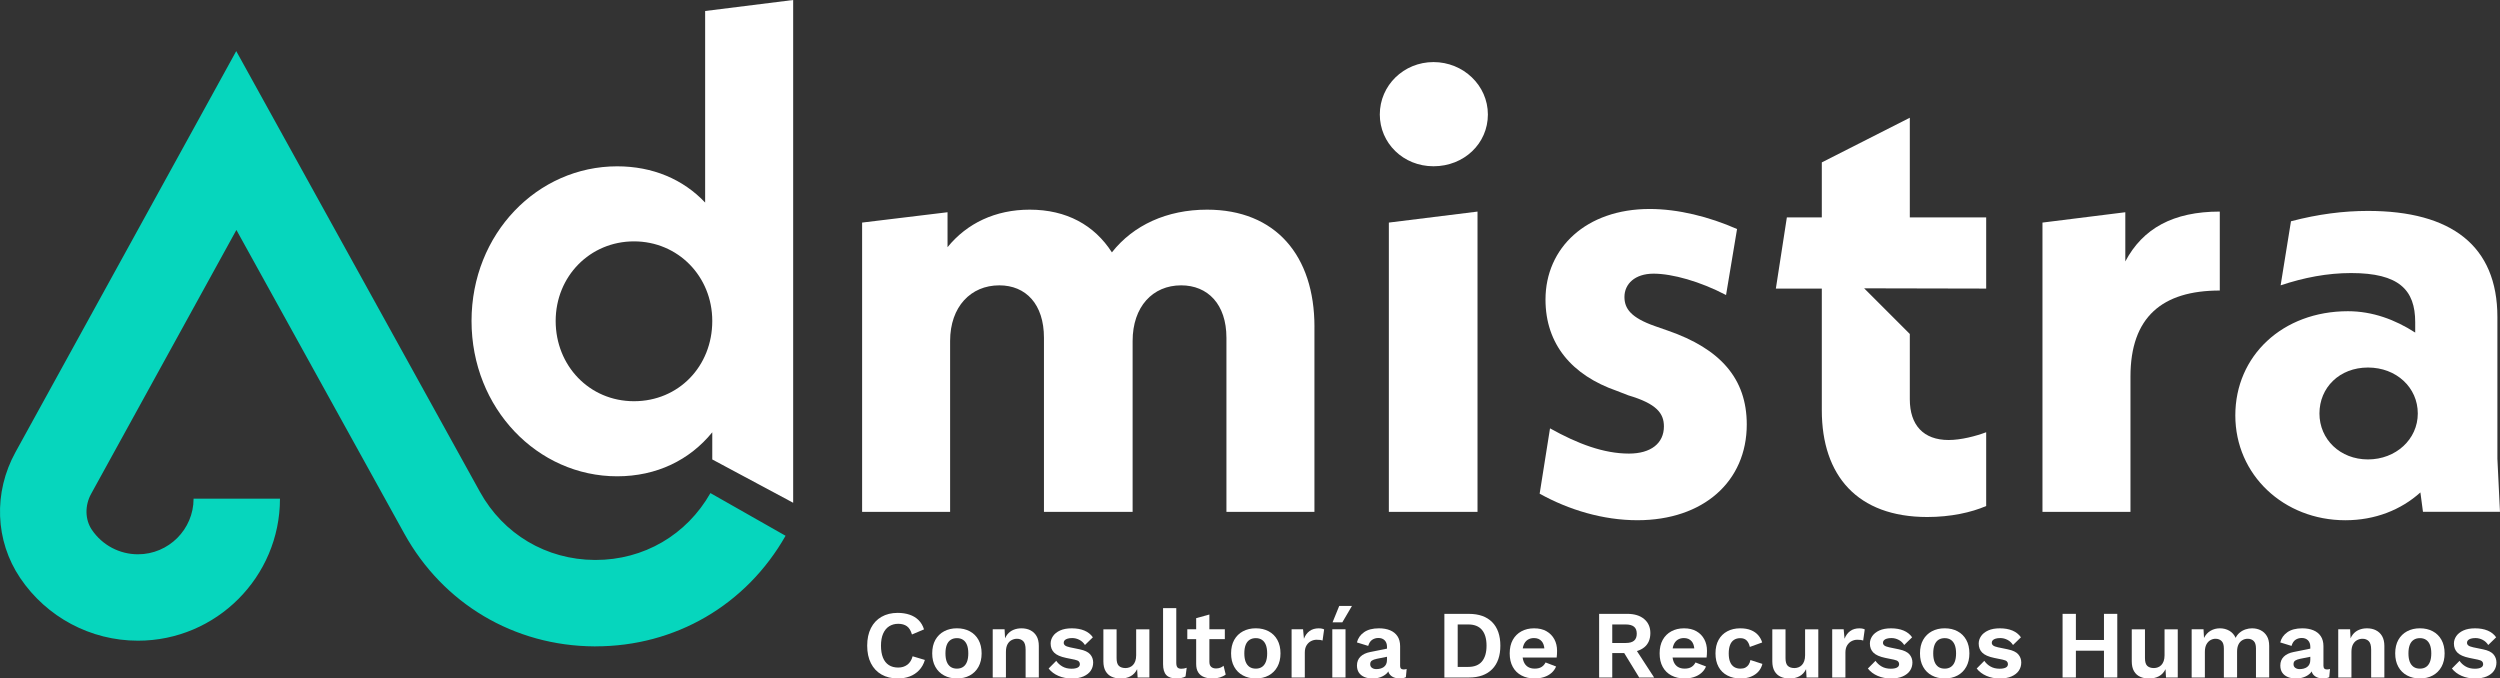
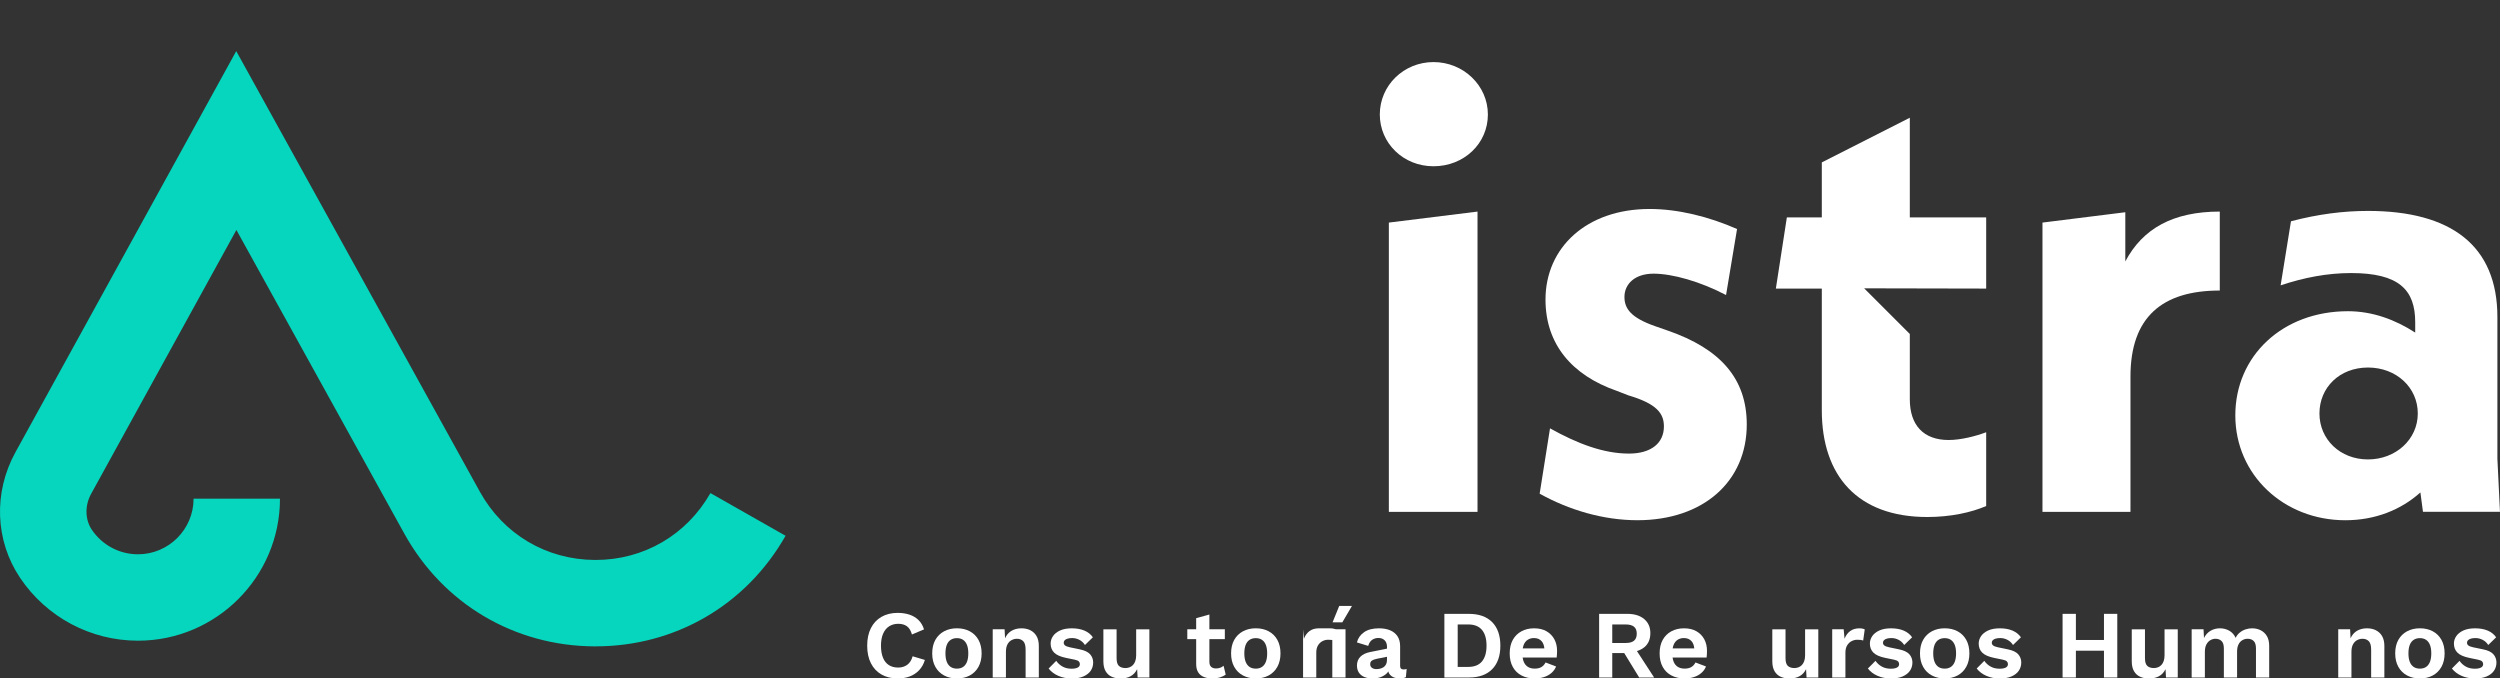
<svg xmlns="http://www.w3.org/2000/svg" id="Capa_2" viewBox="0 0 949.99 257.82">
  <rect x="0" y="0" width="949.99" height="257.82" fill="#333333" stroke="none" />
  <defs>
    <style>.cls-1{fill:#fff;}.cls-2{fill:#06d6bd;}</style>
  </defs>
  <g id="Capa_1-2">
    <g>
      <g>
        <path class="cls-1" d="M344.76,252.61c-.97,.71-2.11,1.06-3.43,1.06-1.42,0-2.62-.32-3.59-.95-.98-.64-1.72-1.58-2.22-2.82s-.75-2.76-.75-4.55,.27-3.33,.81-4.56c.54-1.23,1.3-2.17,2.29-2.8,.99-.63,2.14-.95,3.46-.95s2.44,.31,3.3,.93c.86,.62,1.49,1.67,1.91,3.13l4.58-1.94c-.44-1.42-1.13-2.59-2.07-3.52-.94-.93-2.08-1.62-3.43-2.07-1.34-.45-2.85-.68-4.51-.68-2.35,0-4.39,.5-6.14,1.5-1.75,1-3.09,2.43-4.03,4.29-.94,1.86-1.41,4.08-1.41,6.67s.47,4.82,1.41,6.67c.94,1.86,2.28,3.29,4.03,4.29,1.75,1,3.82,1.5,6.21,1.5,1.64,0,3.14-.26,4.51-.77,1.37-.51,2.55-1.29,3.56-2.35,1-1.05,1.74-2.36,2.2-3.92l-4.66-1.39c-.39,1.44-1.07,2.52-2.03,3.23Z" />
        <path class="cls-1" d="M368.52,239.89c-1.41-.76-3.04-1.14-4.89-1.14s-3.46,.38-4.88,1.14c-1.42,.76-2.52,1.85-3.32,3.26-.79,1.42-1.19,3.13-1.19,5.13s.4,3.68,1.19,5.11c.79,1.43,1.9,2.52,3.32,3.28,1.42,.76,3.04,1.14,4.88,1.14s3.49-.38,4.89-1.14,2.51-1.85,3.3-3.28c.79-1.43,1.19-3.13,1.19-5.11s-.4-3.71-1.19-5.13c-.79-1.42-1.89-2.51-3.3-3.26Zm-1.08,11.62c-.34,.86-.84,1.5-1.48,1.93-.65,.43-1.42,.64-2.33,.64s-1.72-.21-2.36-.64c-.65-.43-1.14-1.07-1.49-1.93-.34-.86-.51-1.93-.51-3.23s.17-2.37,.51-3.23c.34-.86,.84-1.5,1.49-1.92,.65-.43,1.44-.64,2.36-.64s1.68,.21,2.33,.64c.65,.43,1.14,1.07,1.48,1.92,.34,.86,.51,1.93,.51,3.23s-.17,2.37-.51,3.23Z" />
        <path class="cls-1" d="M391.54,239.49c-.99-.49-2.12-.73-3.39-.73-1.1,0-2.11,.19-3.02,.57-.92,.38-1.69,.96-2.33,1.74-.35,.43-.63,.93-.88,1.49l-.18-3.43h-4.51v18.33h5.02v-9.71c0-1.22,.2-2.2,.6-2.93,.4-.73,.93-1.26,1.58-1.59s1.31-.5,2-.5c.98,0,1.77,.3,2.38,.9,.61,.6,.92,1.68,.92,3.25v10.59h5.02v-12.02c0-1.49-.29-2.73-.86-3.72-.57-.99-1.36-1.73-2.35-2.22Z" />
        <path class="cls-1" d="M410.33,246.75l-3.74-.77c-.9-.2-1.53-.43-1.87-.71-.34-.28-.51-.62-.51-1.01s.12-.71,.37-.97,.61-.46,1.1-.61,1.07-.22,1.76-.22c.95,0,1.86,.23,2.73,.68,.87,.45,1.57,1.11,2.11,1.96l3.01-2.93c-.78-1.12-1.85-1.97-3.21-2.55-1.36-.57-2.95-.86-4.78-.86s-3.28,.28-4.47,.82c-1.2,.55-2.1,1.27-2.69,2.14-.6,.88-.9,1.82-.9,2.82,0,1.42,.45,2.57,1.34,3.46,.89,.89,2.4,1.56,4.53,2l3.23,.66c.81,.17,1.34,.4,1.61,.68,.27,.28,.4,.62,.4,1.01,0,.61-.29,1.06-.86,1.34s-1.34,.42-2.29,.42c-1.34,0-2.51-.28-3.48-.84-.98-.56-1.76-1.28-2.35-2.16l-2.9,2.93c.95,1.2,2.19,2.13,3.72,2.79,1.53,.66,3.22,.99,5.08,.99,1.76,0,3.24-.26,4.45-.79,1.21-.53,2.13-1.25,2.75-2.16,.62-.92,.93-1.96,.93-3.13s-.39-2.27-1.17-3.13c-.78-.87-2.08-1.48-3.89-1.85Z" />
        <path class="cls-1" d="M431.74,248.98c0,.86-.11,1.6-.33,2.22s-.52,1.13-.9,1.52c-.38,.39-.81,.68-1.3,.86-.49,.18-.99,.28-1.5,.28-1.1,0-1.94-.28-2.53-.82-.59-.55-.88-1.53-.88-2.95v-10.96h-5.02v12.17c0,1.54,.29,2.79,.86,3.76,.57,.97,1.35,1.67,2.33,2.11,.98,.44,2.08,.66,3.3,.66,1.49,0,2.77-.29,3.83-.86,1.06-.57,1.9-1.47,2.51-2.69l.18,3.19h4.47v-18.33h-5.02v9.86Z" />
-         <path class="cls-1" d="M448.89,254.12c-.68,0-1.17-.17-1.47-.51-.29-.34-.44-.94-.44-1.8v-20.71h-5.02v21.26c0,1.91,.41,3.29,1.23,4.16,.82,.87,2.12,1.3,3.9,1.3,.61,0,1.23-.07,1.85-.2,.62-.13,1.14-.32,1.56-.57l.44-3.3c-.41,.12-.76,.21-1.03,.28-.27,.06-.61,.09-1.03,.09Z" />
        <path class="cls-1" d="M463.7,253.73c-.46,.18-1,.28-1.61,.28-.78,0-1.4-.2-1.85-.61-.45-.4-.68-1.04-.68-1.92v-8.62h5.87v-3.74h-5.87v-5.61l-5.02,1.39v4.22h-3.37v3.74h3.37v9.42c0,1.35,.26,2.42,.79,3.23,.52,.81,1.26,1.39,2.2,1.76,.94,.37,2.02,.55,3.24,.55,.98,0,1.91-.13,2.79-.4s1.61-.64,2.2-1.1l-.81-3.34c-.37,.32-.78,.57-1.25,.75Z" />
        <path class="cls-1" d="M482.09,239.89c-1.41-.76-3.04-1.14-4.89-1.14s-3.46,.38-4.88,1.14c-1.42,.76-2.52,1.85-3.32,3.26-.79,1.42-1.19,3.13-1.19,5.13s.4,3.68,1.19,5.11c.79,1.43,1.9,2.52,3.32,3.28,1.42,.76,3.04,1.14,4.88,1.14s3.49-.38,4.89-1.14,2.51-1.85,3.3-3.28c.79-1.43,1.19-3.13,1.19-5.11s-.4-3.71-1.19-5.13c-.79-1.42-1.89-2.51-3.3-3.26Zm-1.08,11.62c-.34,.86-.84,1.5-1.48,1.93-.65,.43-1.42,.64-2.33,.64s-1.72-.21-2.36-.64c-.65-.43-1.14-1.07-1.49-1.93-.34-.86-.51-1.93-.51-3.23s.17-2.37,.51-3.23c.34-.86,.84-1.5,1.49-1.92,.65-.43,1.44-.64,2.36-.64s1.68,.21,2.33,.64c.65,.43,1.14,1.07,1.48,1.92,.34,.86,.51,1.93,.51,3.23s-.17,2.37-.51,3.23Z" />
-         <path class="cls-1" d="M501.17,238.76c-1.42,0-2.6,.34-3.54,1.03-.94,.69-1.66,1.66-2.14,2.93l-.33-3.59h-4.36v18.33h5.02v-9.49c0-1.1,.22-2.01,.66-2.73,.44-.72,1-1.26,1.69-1.61,.68-.35,1.39-.53,2.13-.53,.56,0,1.02,.02,1.37,.07,.35,.05,.65,.12,.9,.22l.59-4.22c-.22-.12-.5-.22-.84-.29-.34-.07-.72-.11-1.14-.11Z" />
+         <path class="cls-1" d="M501.17,238.76c-1.42,0-2.6,.34-3.54,1.03-.94,.69-1.66,1.66-2.14,2.93l-.33-3.59v18.33h5.02v-9.49c0-1.1,.22-2.01,.66-2.73,.44-.72,1-1.26,1.69-1.61,.68-.35,1.39-.53,2.13-.53,.56,0,1.02,.02,1.37,.07,.35,.05,.65,.12,.9,.22l.59-4.22c-.22-.12-.5-.22-.84-.29-.34-.07-.72-.11-1.14-.11Z" />
        <polygon class="cls-1" points="506.37 236.48 510.08 236.48 513.74 230.25 508.9 230.25 506.37 236.48" />
        <rect class="cls-1" x="506.27" y="239.12" width="5.02" height="18.33" />
        <path class="cls-1" d="M532.04,252.98v-7.44c0-1.52-.34-2.77-1.01-3.78s-1.61-1.75-2.8-2.25-2.6-.75-4.22-.75c-2.37,0-4.26,.49-5.66,1.47-1.41,.98-2.32,2.27-2.73,3.89l4.29,1.32c.32-1.08,.82-1.85,1.5-2.31,.68-.46,1.48-.7,2.38-.7,.98,0,1.77,.29,2.36,.88s.9,1.41,.9,2.46v.71l-6.31,1.27c-1.64,.32-2.9,.91-3.78,1.78s-1.32,1.99-1.32,3.35c0,1.08,.24,1.98,.73,2.71,.49,.73,1.19,1.29,2.09,1.67,.9,.38,1.98,.57,3.23,.57,1,0,1.97-.17,2.92-.51,.94-.34,1.74-.84,2.4-1.48,.22-.21,.37-.47,.53-.71,.1,.32,.22,.63,.39,.9,.39,.6,.93,1.04,1.61,1.34,.68,.29,1.45,.44,2.31,.44,.95,0,1.75-.16,2.38-.48l.29-3.12c-.37,.12-.76,.18-1.17,.18-.88,0-1.32-.46-1.32-1.39Zm-5.32-.59c-.22,.46-.53,.83-.92,1.1s-.83,.46-1.32,.59c-.49,.12-.99,.18-1.5,.18-.64,0-1.18-.16-1.63-.48-.45-.32-.68-.78-.68-1.39s.21-1.09,.64-1.37,1.06-.51,1.89-.68l3.85-.77v1.14c0,.66-.11,1.22-.33,1.69Z" />
        <path class="cls-1" d="M558.21,233.26h-9.35v24.19h9.35c3.79,0,6.72-1.05,8.8-3.15,2.08-2.1,3.12-5.08,3.12-8.94s-1.04-6.87-3.12-8.96c-2.08-2.09-5.01-3.13-8.8-3.13Zm4.93,18.09c-1.16,1.38-2.89,2.07-5.19,2.07h-4.03v-16.13h4.03c2.3,0,4.03,.69,5.19,2.07,1.16,1.38,1.74,3.38,1.74,5.99s-.58,4.61-1.74,5.99Z" />
        <path class="cls-1" d="M587.68,239.88c-1.29-.75-2.87-1.12-4.73-1.12s-3.42,.38-4.82,1.14-2.5,1.85-3.28,3.26-1.17,3.13-1.17,5.13,.39,3.71,1.17,5.13,1.89,2.51,3.32,3.26c1.43,.76,3.11,1.14,5.04,1.14,1.25,0,2.41-.18,3.5-.53,1.09-.35,2.03-.87,2.82-1.56,.79-.68,1.39-1.5,1.78-2.46l-4-1.54c-.37,.73-.88,1.31-1.54,1.72-.66,.42-1.53,.62-2.6,.62-.98,0-1.81-.21-2.51-.62-.7-.41-1.23-1.04-1.61-1.89-.22-.49-.36-1.07-.45-1.7h12.93c.05-.34,.09-.73,.11-1.17,.02-.44,.04-.9,.04-1.39,0-1.64-.34-3.1-1.03-4.38-.69-1.28-1.68-2.3-2.97-3.04Zm-7.17,3.24c.67-.44,1.47-.66,2.4-.66,1.27,0,2.26,.42,2.95,1.25,.56,.66,.88,1.56,.99,2.68h-8.21c.08-.47,.19-.92,.34-1.3,.34-.87,.85-1.52,1.52-1.96Z" />
        <path class="cls-1" d="M624.78,246c1.56-1.26,2.35-3.07,2.35-5.44,0-2.22-.78-4-2.35-5.32-1.56-1.32-3.72-1.98-6.45-1.98h-10.67v24.19h4.99v-9.28h4.55l5.68,9.28h5.68l-6.54-10.05c1.06-.32,1.98-.78,2.76-1.41Zm-12.13-8.71h5.1c1.42,0,2.47,.29,3.17,.86,.7,.57,1.04,1.46,1.04,2.66s-.35,2.08-1.04,2.66-1.75,.86-3.17,.86h-5.1v-7.04Z" />
        <path class="cls-1" d="M644.65,239.88c-1.3-.75-2.87-1.12-4.73-1.12s-3.42,.38-4.82,1.14c-1.41,.76-2.5,1.85-3.28,3.26s-1.17,3.13-1.17,5.13,.39,3.71,1.17,5.13,1.89,2.51,3.32,3.26,3.11,1.14,5.04,1.14c1.25,0,2.41-.18,3.5-.53,1.09-.35,2.03-.87,2.82-1.56,.79-.68,1.39-1.5,1.78-2.46l-4-1.54c-.37,.73-.88,1.31-1.54,1.72-.66,.42-1.53,.62-2.6,.62-.98,0-1.81-.21-2.51-.62-.7-.41-1.23-1.04-1.61-1.89-.22-.49-.36-1.07-.45-1.7h12.93c.05-.34,.09-.73,.11-1.17,.02-.44,.04-.9,.04-1.39,0-1.64-.34-3.1-1.03-4.38s-1.67-2.3-2.97-3.04Zm-7.17,3.24c.67-.44,1.47-.66,2.4-.66,1.27,0,2.25,.42,2.95,1.25,.56,.66,.88,1.56,.99,2.68h-8.21c.08-.47,.19-.92,.34-1.3,.34-.87,.85-1.52,1.52-1.96Z" />
-         <path class="cls-1" d="M664.47,252.58c-.33,.49-.75,.86-1.26,1.12-.51,.26-1.14,.38-1.87,.38-.9,0-1.69-.21-2.36-.62-.67-.41-1.19-1.05-1.54-1.91-.36-.86-.53-1.93-.53-3.23s.17-2.38,.51-3.24c.34-.87,.84-1.52,1.5-1.94,.66-.43,1.45-.64,2.38-.64,1,0,1.8,.28,2.38,.84s1,1.39,1.25,2.49l4.69-1.69c-.29-1-.79-1.91-1.48-2.73-.7-.82-1.61-1.47-2.75-1.94-1.14-.48-2.52-.71-4.16-.71-1.83,0-3.46,.38-4.88,1.14-1.42,.76-2.52,1.85-3.3,3.26s-1.17,3.13-1.17,5.13,.39,3.71,1.17,5.13,1.89,2.51,3.34,3.26c1.44,.76,3.1,1.14,4.99,1.14,1.52,0,2.85-.23,4-.7s2.09-1.11,2.82-1.94c.73-.83,1.23-1.8,1.5-2.9l-4.55-1.47c-.12,.68-.35,1.27-.68,1.76Z" />
        <path class="cls-1" d="M685.93,248.98c0,.86-.11,1.6-.33,2.22-.22,.62-.52,1.13-.9,1.52-.38,.39-.81,.68-1.3,.86-.49,.18-.99,.28-1.5,.28-1.1,0-1.94-.28-2.53-.82-.59-.55-.88-1.53-.88-2.95v-10.96h-5.02v12.17c0,1.54,.29,2.79,.86,3.76,.57,.97,1.35,1.67,2.33,2.11,.98,.44,2.08,.66,3.3,.66,1.49,0,2.77-.29,3.83-.86,1.06-.57,1.9-1.47,2.51-2.69l.18,3.19h4.47v-18.33h-5.02v9.86Z" />
        <path class="cls-1" d="M706.61,238.76c-1.42,0-2.6,.34-3.54,1.03-.94,.69-1.66,1.66-2.15,2.93l-.33-3.59h-4.36v18.33h5.02v-9.49c0-1.1,.22-2.01,.66-2.73,.44-.72,1-1.26,1.69-1.61,.68-.35,1.39-.53,2.12-.53,.56,0,1.02,.02,1.38,.07,.35,.05,.65,.12,.9,.22l.59-4.22c-.22-.12-.5-.22-.84-.29-.34-.07-.72-.11-1.14-.11Z" />
        <path class="cls-1" d="M721.64,246.75l-3.74-.77c-.91-.2-1.53-.43-1.87-.71-.34-.28-.51-.62-.51-1.01s.12-.71,.37-.97c.24-.26,.61-.46,1.1-.61,.49-.15,1.07-.22,1.76-.22,.95,0,1.86,.23,2.73,.68,.87,.45,1.57,1.11,2.11,1.96l3.01-2.93c-.78-1.12-1.85-1.97-3.21-2.55-1.36-.57-2.95-.86-4.78-.86s-3.27,.28-4.47,.82c-1.2,.55-2.1,1.27-2.69,2.14-.6,.88-.9,1.82-.9,2.82,0,1.42,.45,2.57,1.34,3.46,.89,.89,2.4,1.56,4.53,2l3.23,.66c.81,.17,1.34,.4,1.61,.68s.4,.62,.4,1.01c0,.61-.29,1.06-.86,1.34-.57,.28-1.34,.42-2.29,.42-1.34,0-2.51-.28-3.48-.84-.98-.56-1.76-1.28-2.35-2.16l-2.9,2.93c.95,1.2,2.19,2.13,3.72,2.79,1.53,.66,3.22,.99,5.08,.99,1.76,0,3.24-.26,4.45-.79,1.21-.53,2.13-1.25,2.75-2.16,.62-.92,.93-1.96,.93-3.13s-.39-2.27-1.17-3.13-2.08-1.48-3.89-1.85Z" />
        <path class="cls-1" d="M743.87,239.89c-1.41-.76-3.04-1.14-4.89-1.14s-3.46,.38-4.88,1.14-2.52,1.85-3.32,3.26-1.19,3.13-1.19,5.13,.4,3.68,1.19,5.11,1.9,2.52,3.32,3.28,3.04,1.14,4.88,1.14,3.49-.38,4.89-1.14c1.4-.76,2.51-1.85,3.3-3.28s1.19-3.13,1.19-5.11-.4-3.71-1.19-5.13-1.89-2.51-3.3-3.26Zm-1.08,11.62c-.34,.86-.84,1.5-1.49,1.93s-1.42,.64-2.33,.64-1.72-.21-2.36-.64-1.14-1.07-1.48-1.93c-.34-.86-.51-1.93-.51-3.23s.17-2.37,.51-3.23c.34-.86,.84-1.5,1.48-1.92s1.44-.64,2.36-.64,1.68,.21,2.33,.64,1.14,1.07,1.49,1.92c.34,.86,.51,1.93,.51,3.23s-.17,2.37-.51,3.23Z" />
        <path class="cls-1" d="M762.99,246.75l-3.74-.77c-.9-.2-1.53-.43-1.87-.71-.34-.28-.51-.62-.51-1.01s.12-.71,.37-.97c.24-.26,.61-.46,1.1-.61s1.08-.22,1.76-.22c.95,0,1.86,.23,2.73,.68,.87,.45,1.57,1.11,2.11,1.96l3.01-2.93c-.78-1.12-1.85-1.97-3.21-2.55-1.36-.57-2.95-.86-4.78-.86s-3.28,.28-4.47,.82c-1.2,.55-2.1,1.27-2.69,2.14-.6,.88-.9,1.82-.9,2.82,0,1.42,.45,2.57,1.34,3.46,.89,.89,2.4,1.56,4.53,2l3.23,.66c.81,.17,1.34,.4,1.61,.68,.27,.28,.4,.62,.4,1.01,0,.61-.29,1.06-.86,1.34s-1.34,.42-2.29,.42c-1.34,0-2.51-.28-3.48-.84-.98-.56-1.76-1.28-2.35-2.16l-2.9,2.93c.95,1.2,2.19,2.13,3.72,2.79,1.53,.66,3.22,.99,5.08,.99,1.76,0,3.24-.26,4.45-.79,1.21-.53,2.13-1.25,2.75-2.16s.94-1.96,.94-3.13-.39-2.27-1.17-3.13c-.78-.87-2.08-1.48-3.89-1.85Z" />
        <polygon class="cls-1" points="799.5 243.19 788.83 243.19 788.83 233.26 783.77 233.26 783.77 257.45 788.83 257.45 788.83 247.26 799.5 247.26 799.5 257.45 804.56 257.45 804.56 233.26 799.5 233.26 799.5 243.19" />
        <path class="cls-1" d="M822.52,248.98c0,.86-.11,1.6-.33,2.22-.22,.62-.52,1.13-.9,1.52-.38,.39-.81,.68-1.3,.86-.49,.18-.99,.28-1.5,.28-1.1,0-1.94-.28-2.53-.82-.59-.55-.88-1.53-.88-2.95v-10.96h-5.02v12.17c0,1.54,.29,2.79,.86,3.76,.57,.97,1.35,1.67,2.33,2.11,.98,.44,2.08,.66,3.3,.66,1.49,0,2.77-.29,3.83-.86,1.06-.57,1.9-1.47,2.51-2.69l.18,3.19h4.47v-18.33h-5.02v9.86Z" />
        <path class="cls-1" d="M859.05,239.49c-.99-.49-2.08-.73-3.28-.73-.83,0-1.65,.13-2.46,.4-.81,.27-1.54,.67-2.2,1.21-.66,.54-1.19,1.21-1.58,2.02-.54-1.2-1.34-2.1-2.4-2.71-1.06-.61-2.25-.92-3.57-.92s-2.47,.31-3.54,.92c-1.06,.61-1.9,1.53-2.51,2.75l-.18-3.3h-4.51v18.33h5.02v-9.71c0-1.2,.2-2.16,.6-2.9,.4-.73,.92-1.27,1.54-1.61,.62-.34,1.25-.51,1.89-.51,.93,0,1.69,.28,2.29,.84,.6,.56,.9,1.52,.9,2.86v11.03h5.02v-9.86c0-1.07,.18-1.97,.53-2.69,.35-.72,.84-1.27,1.47-1.63,.62-.37,1.3-.55,2.03-.55,.93,0,1.69,.28,2.27,.84,.59,.56,.88,1.52,.88,2.86v11.03h5.02v-12.02c0-1.52-.29-2.76-.88-3.74-.59-.98-1.37-1.71-2.36-2.2Z" />
-         <path class="cls-1" d="M882.9,252.98v-7.44c0-1.52-.34-2.77-1.01-3.78-.67-1-1.61-1.75-2.81-2.25s-2.6-.75-4.21-.75c-2.37,0-4.26,.49-5.66,1.47-1.41,.98-2.32,2.27-2.73,3.89l4.29,1.32c.32-1.08,.82-1.85,1.5-2.31,.68-.46,1.48-.7,2.38-.7,.98,0,1.77,.29,2.36,.88s.9,1.41,.9,2.46v.71l-6.3,1.27c-1.64,.32-2.9,.91-3.78,1.78-.88,.87-1.32,1.99-1.32,3.35,0,1.08,.24,1.98,.73,2.71,.49,.73,1.19,1.29,2.09,1.67s1.98,.57,3.23,.57c1,0,1.97-.17,2.92-.51s1.74-.84,2.4-1.48c.22-.21,.37-.47,.53-.71,.1,.32,.22,.63,.39,.9,.39,.6,.93,1.04,1.61,1.34,.68,.29,1.45,.44,2.31,.44,.95,0,1.75-.16,2.38-.48l.29-3.12c-.37,.12-.76,.18-1.17,.18-.88,0-1.32-.46-1.32-1.39Zm-5.32-.59c-.22,.46-.53,.83-.92,1.1-.39,.27-.83,.46-1.32,.59-.49,.12-.99,.18-1.5,.18-.64,0-1.18-.16-1.63-.48-.45-.32-.68-.78-.68-1.39s.21-1.09,.64-1.37,1.06-.51,1.89-.68l3.85-.77v1.14c0,.66-.11,1.22-.33,1.69Z" />
        <path class="cls-1" d="M902.83,239.49c-.99-.49-2.12-.73-3.39-.73-1.1,0-2.11,.19-3.02,.57-.92,.38-1.69,.96-2.33,1.74-.35,.43-.63,.93-.88,1.49l-.18-3.43h-4.51v18.33h5.02v-9.71c0-1.22,.2-2.2,.61-2.93s.93-1.26,1.58-1.59c.65-.33,1.31-.5,2-.5,.98,0,1.77,.3,2.38,.9,.61,.6,.92,1.68,.92,3.25v10.59h5.02v-12.02c0-1.49-.29-2.73-.86-3.72s-1.36-1.73-2.35-2.22Z" />
        <path class="cls-1" d="M924.45,239.89c-1.41-.76-3.04-1.14-4.89-1.14s-3.46,.38-4.88,1.14c-1.42,.76-2.52,1.85-3.32,3.26-.79,1.42-1.19,3.13-1.19,5.13s.4,3.68,1.19,5.11c.79,1.43,1.9,2.52,3.32,3.28,1.42,.76,3.04,1.14,4.88,1.14s3.49-.38,4.89-1.14,2.5-1.85,3.3-3.28c.79-1.43,1.19-3.13,1.19-5.11s-.4-3.71-1.19-5.13c-.8-1.42-1.89-2.51-3.3-3.26Zm-1.08,11.62c-.34,.86-.84,1.5-1.48,1.93-.65,.43-1.42,.64-2.33,.64s-1.72-.21-2.36-.64c-.65-.43-1.14-1.07-1.49-1.93-.34-.86-.51-1.93-.51-3.23s.17-2.37,.51-3.23c.34-.86,.84-1.5,1.49-1.92,.65-.43,1.44-.64,2.36-.64s1.68,.21,2.33,.64c.65,.43,1.14,1.07,1.48,1.92,.34,.86,.51,1.93,.51,3.23s-.17,2.37-.51,3.23Z" />
        <path class="cls-1" d="M947.46,248.6c-.78-.87-2.08-1.48-3.89-1.85l-3.74-.77c-.9-.2-1.53-.43-1.87-.71-.34-.28-.51-.62-.51-1.01s.12-.71,.37-.97,.61-.46,1.1-.61,1.07-.22,1.76-.22c.95,0,1.86,.23,2.73,.68,.87,.45,1.57,1.11,2.11,1.96l3.01-2.93c-.78-1.12-1.85-1.97-3.21-2.55-1.36-.57-2.95-.86-4.78-.86s-3.28,.28-4.47,.82c-1.2,.55-2.1,1.27-2.69,2.14-.6,.88-.9,1.82-.9,2.82,0,1.42,.45,2.57,1.34,3.46,.89,.89,2.4,1.56,4.53,2l3.23,.66c.81,.17,1.34,.4,1.61,.68,.27,.28,.4,.62,.4,1.01,0,.61-.29,1.06-.86,1.34s-1.34,.42-2.29,.42c-1.34,0-2.51-.28-3.48-.84-.98-.56-1.76-1.28-2.35-2.16l-2.9,2.93c.95,1.2,2.19,2.13,3.72,2.79,1.53,.66,3.22,.99,5.08,.99,1.76,0,3.24-.26,4.45-.79,1.21-.53,2.13-1.25,2.75-2.16,.62-.92,.93-1.96,.93-3.13s-.39-2.27-1.17-3.13Z" />
      </g>
      <g>
        <g>
          <g>
-             <path class="cls-1" d="M301.4,0V191.05l-30.74-16.46v-10.32c-8.61,10.57-21.15,16.72-36.15,16.72-30.25,0-55.33-25.82-55.33-59.02s25.08-58.77,55.33-58.77c13.52,0,25.08,4.92,33.44,13.77V4.18L301.4,0Zm-30.74,121.97c0-16.97-13.03-30.25-29.75-30.25s-29.76,13.28-29.76,30.25,12.79,30.49,29.76,30.49,29.75-13.28,29.75-30.49Z" />
-             <path class="cls-1" d="M499.48,124.17v70.33h-33.44v-66.15c0-12.79-7.13-19.92-17.21-19.92-10.82,0-18.44,8.11-18.44,21.15v64.92h-33.69v-66.15c0-12.79-6.89-19.92-16.97-19.92-10.82,0-18.69,8.11-18.69,21.15v64.92h-33.44V84.58l32.46-3.93v13.28c7.38-9.1,18.2-14.26,31.23-14.26,14.02,0,24.59,5.9,31.23,16.23,8.12-10.33,20.9-16.23,36.15-16.23,26.07,0,40.82,17.46,40.82,44.51Z" />
            <path class="cls-1" d="M524.32,43.51c0-11.07,9.1-19.92,20.41-19.92s20.66,8.85,20.66,19.92-9.1,19.67-20.66,19.67-20.41-8.85-20.41-19.67Zm3.44,41.07l33.69-4.18v114.1h-33.69V84.58Z" />
            <path class="cls-1" d="M585.06,187.61l3.94-24.84c10.57,5.9,20.41,9.59,30,9.59,8.36,0,13.28-3.93,13.28-10.33,0-4.92-2.7-8.61-13.52-11.8l-4.43-1.72c-16.97-5.9-27.05-17.7-27.05-34.67,0-19.67,15.49-34.43,39.59-34.43,10.82,0,22.62,2.95,33.2,7.62l-4.18,25.08c-9.84-5.16-20.41-8.12-27.54-8.12s-11.07,3.93-11.07,8.85c0,4.43,2.46,7.87,11.56,11.07l4.92,1.72c19.92,6.89,30,18.2,30,35.66,0,21.64-16.48,36.39-41.56,36.39-13.03,0-26.07-3.93-37.13-10.08Z" />
            <path class="cls-1" d="M843.51,80.4v30c-21.89,0-33.94,10.08-33.94,32.71v51.39h-33.44V84.58l31.48-3.93v18.69c6.64-12.54,18.2-18.94,35.9-18.94Z" />
            <path class="cls-1" d="M920.72,194.5l-.98-7.38c-7.38,6.64-17.21,10.57-28.53,10.57-23.36,0-41.8-17.21-41.8-39.84s17.95-39.59,42.79-39.59c9.35,0,17.95,3.2,25.57,8.12v-3.93c0-12.3-6.15-18.69-24.34-18.69-9.1,0-17.95,1.72-26.8,4.67l3.93-24.35c10.33-2.71,19.92-3.93,29.26-3.93,31.72,0,49.18,13.28,49.18,40.33v53.85l.98,20.16h-29.26Zm-1.97-37.38c0-9.84-8.11-17.46-18.93-17.46s-18.44,7.62-18.44,17.46,7.87,17.46,18.44,17.46,18.93-7.62,18.93-17.46Z" />
          </g>
          <path class="cls-2" d="M226.33,245.62c-.17,0-.33,0-.5,0-30.46-.18-57.45-16.2-72.2-42.86l-63.8-115.38-55.2,100.28c-2.44,4.43-2.34,9.78,.26,13.63,3.94,5.85,10.5,9.34,17.54,9.34,11.65,0,21.13-9.48,21.13-21.13h32.83c0,29.75-24.21,53.96-53.96,53.96-17.96,0-34.69-8.9-44.75-23.81-9.55-14.16-10.24-32.49-1.8-47.82L89.77,19.42l92.59,167.45c8.91,16.12,25.23,25.81,43.66,25.91,.1,0,.2,0,.3,0,18.3,0,34.59-9.48,43.64-25.41l28.55,16.22c-14.96,26.34-41.92,42.02-72.18,42.02Z" />
        </g>
        <path class="cls-1" d="M708.36,109.56l46.38,.1v-27.05h-29.02V44.74l-33.44,16.97v20.9h-13.28l-4.18,27.05h17.46v46.23c0,24.84,13.52,40.57,40.08,40.57,8.85,0,16.72-1.72,22.38-4.18v-28.03c-3.93,1.48-9.59,2.95-14.26,2.95-9.59,0-14.76-5.66-14.76-15.49v-24.79l-17.36-17.36Z" />
      </g>
    </g>
  </g>
</svg>